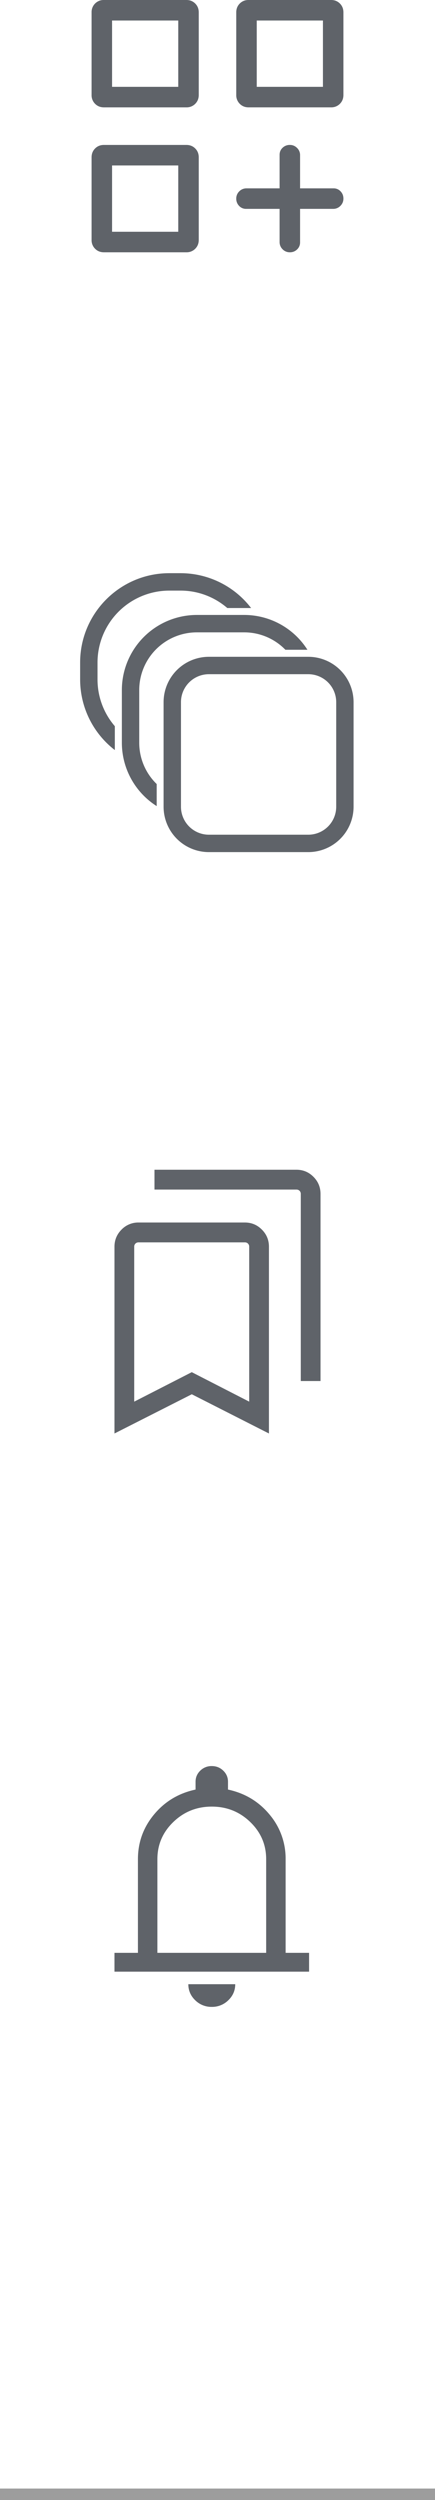
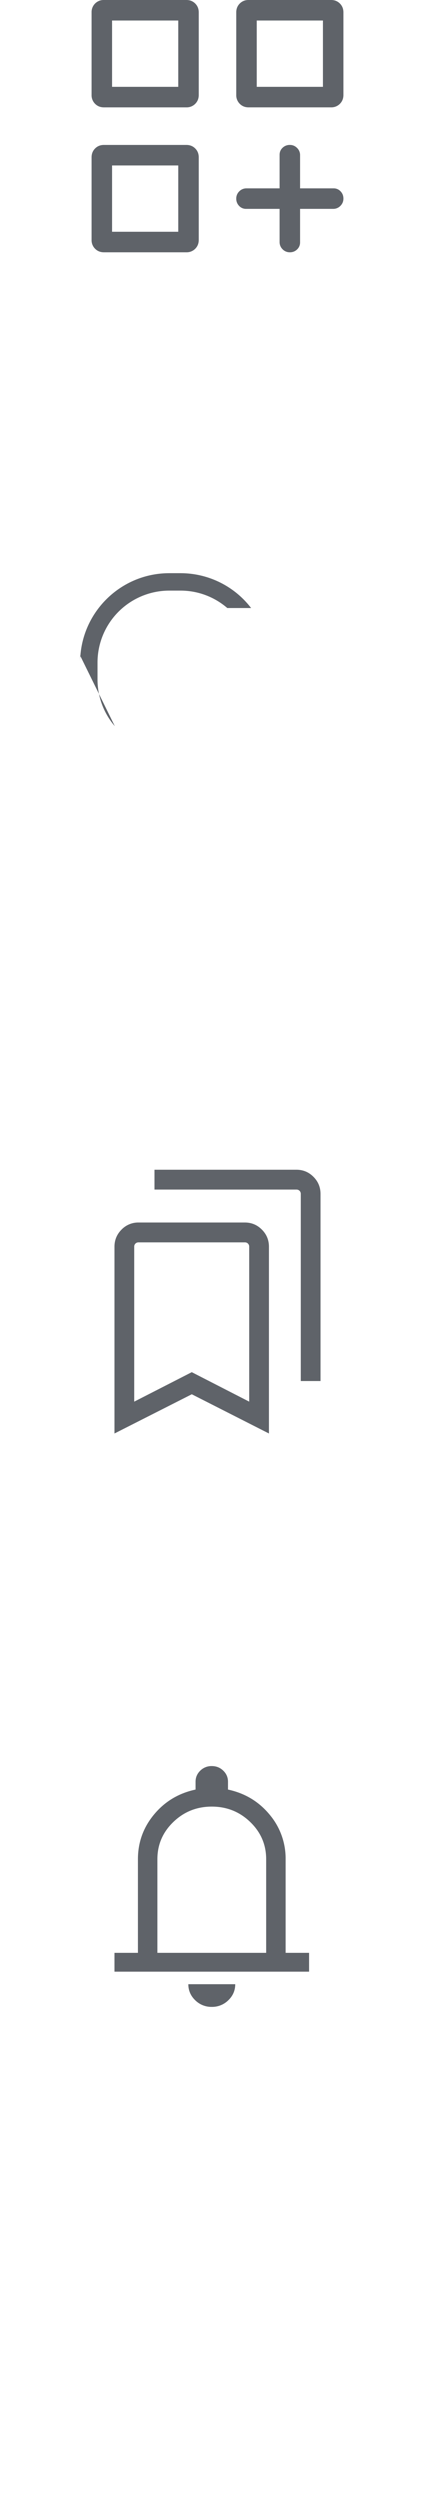
<svg xmlns="http://www.w3.org/2000/svg" width="38" height="218" fill="none">
  <path fill="#5F6369" d="M10 171.928v-1.641h2.049v-8.165c0-1.471.47-2.772 1.411-3.903.94-1.131 2.148-1.854 3.623-2.17v-.681c0-.38.138-.703.413-.969a1.39 1.39 0 0 1 1.003-.399c.393 0 .728.133 1.003.399.277.266.415.589.415.969v.681c1.474.316 2.682 1.039 3.623 2.17a5.927 5.927 0 0 1 1.411 3.903v8.165H27v1.641H10ZM18.498 175a2.006 2.006 0 0 1-1.446-.581c-.4-.387-.6-.853-.6-1.397h4.097c0 .546-.201 1.012-.603 1.398a2.01 2.01 0 0 1-1.448.58Zm-4.75-4.713h9.503v-8.165c0-1.267-.464-2.348-1.391-3.243-.928-.896-2.048-1.344-3.36-1.344-1.312 0-2.432.448-3.36 1.344-.927.895-1.391 1.976-1.391 3.243v8.165ZM10 125v-16.287c0-.582.206-1.08.617-1.492a2.023 2.023 0 0 1 1.488-.619h9.284c.581 0 1.077.206 1.488.619.412.412.617.91.617 1.492V125l-6.74-3.421L10 125Zm1.725-2.777 5.028-2.571 5.016 2.571v-13.51a.367.367 0 0 0-.38-.38h-9.284a.367.367 0 0 0-.38.38v13.51Zm14.55-1.797v-16.315a.373.373 0 0 0-.107-.274.37.37 0 0 0-.273-.107h-12.4V102h12.4c.581 0 1.077.206 1.488.618.412.413.617.91.617 1.493v16.315h-1.725ZM9.079 9.362c-.309 0-.566-.103-.771-.308A1.046 1.046 0 0 1 8 8.284V1.078A1.049 1.049 0 0 1 9.078 0h7.205c.309 0 .566.103.771.308.205.205.308.462.308.771v7.204c0 .309-.103.566-.308.771a1.046 1.046 0 0 1-.77.308H9.078Zm12.638 0c-.309 0-.566-.103-.771-.308a1.047 1.047 0 0 1-.308-.77V1.078c0-.309.102-.566.308-.771.205-.205.462-.308.77-.308h7.205c.309 0 .566.103.771.308.205.205.308.462.308.771v7.204c0 .309-.103.566-.308.771a1.046 1.046 0 0 1-.771.308h-7.204ZM9.079 22c-.309 0-.566-.103-.771-.308a1.045 1.045 0 0 1-.308-.77v-7.205c0-.309.103-.566.308-.771.205-.205.462-.308.77-.308h7.205c.309 0 .566.103.771.308.205.205.308.462.308.77v7.205c0 .309-.103.566-.308.771a1.045 1.045 0 0 1-.77.308H9.078Zm16.242 0a.864.864 0 0 1-.635-.263.866.866 0 0 1-.262-.635v-2.888h-2.92a.822.822 0 0 1-.617-.26.886.886 0 0 1-.249-.639.86.86 0 0 1 .263-.629.866.866 0 0 1 .635-.262h2.888v-2.926c0-.24.086-.444.259-.61a.886.886 0 0 1 .64-.25c.244 0 .453.088.628.263a.859.859 0 0 1 .263.629v2.894h2.926a.81.81 0 0 1 .61.26c.167.172.25.383.25.632 0 .248-.088.46-.263.635a.859.859 0 0 1-.629.263h-2.894v2.92c0 .244-.087.45-.26.616a.878.878 0 0 1-.633.25ZM22.428 1.79v5.782h5.782V1.79h-5.782Zm-12.638 0v5.782h5.782V1.79H9.79Zm0 12.638v5.782h5.782v-5.782H9.79Z" />
-   <path stroke="#9D9D9D" d="M0 217.5h38" />
-   <path fill="#5F6369" d="M26.93 74.304h-8.684a3.96 3.96 0 0 1-3.956-3.956v-9.12a3.96 3.96 0 0 1 3.956-3.956h8.685a3.96 3.96 0 0 1 3.956 3.956v9.12a3.96 3.96 0 0 1-3.956 3.956ZM18.247 58.79a2.44 2.44 0 0 0-2.438 2.438v9.12a2.44 2.44 0 0 0 2.438 2.438h8.685a2.44 2.44 0 0 0 2.438-2.438v-9.12a2.44 2.44 0 0 0-2.438-2.438h-8.685Z" />
-   <path fill="#5F6369" d="M10.031 63.323a6.239 6.239 0 0 1-1.512-4.076v-1.48a6.274 6.274 0 0 1 6.267-6.266h.986c1.56 0 2.987.574 4.085 1.52h2.08a7.774 7.774 0 0 0-6.164-3.04h-.986C10.492 49.982 7 53.476 7 57.768v1.48a7.774 7.774 0 0 0 3.031 6.158v-2.082Z" />
-   <path fill="#5F6369" d="M13.688 68.367a5.013 5.013 0 0 1-1.525-3.602V60.17a5.034 5.034 0 0 1 5.03-5.029h4.14a5.01 5.01 0 0 1 3.597 1.519h1.927a6.545 6.545 0 0 0-5.523-3.037h-4.142a6.555 6.555 0 0 0-6.547 6.547v4.595a6.548 6.548 0 0 0 3.043 5.527v-1.925Z" />
+   <path fill="#5F6369" d="M10.031 63.323a6.239 6.239 0 0 1-1.512-4.076v-1.48a6.274 6.274 0 0 1 6.267-6.266h.986c1.56 0 2.987.574 4.085 1.52h2.08a7.774 7.774 0 0 0-6.164-3.04h-.986C10.492 49.982 7 53.476 7 57.768v1.48v-2.082Z" />
</svg>